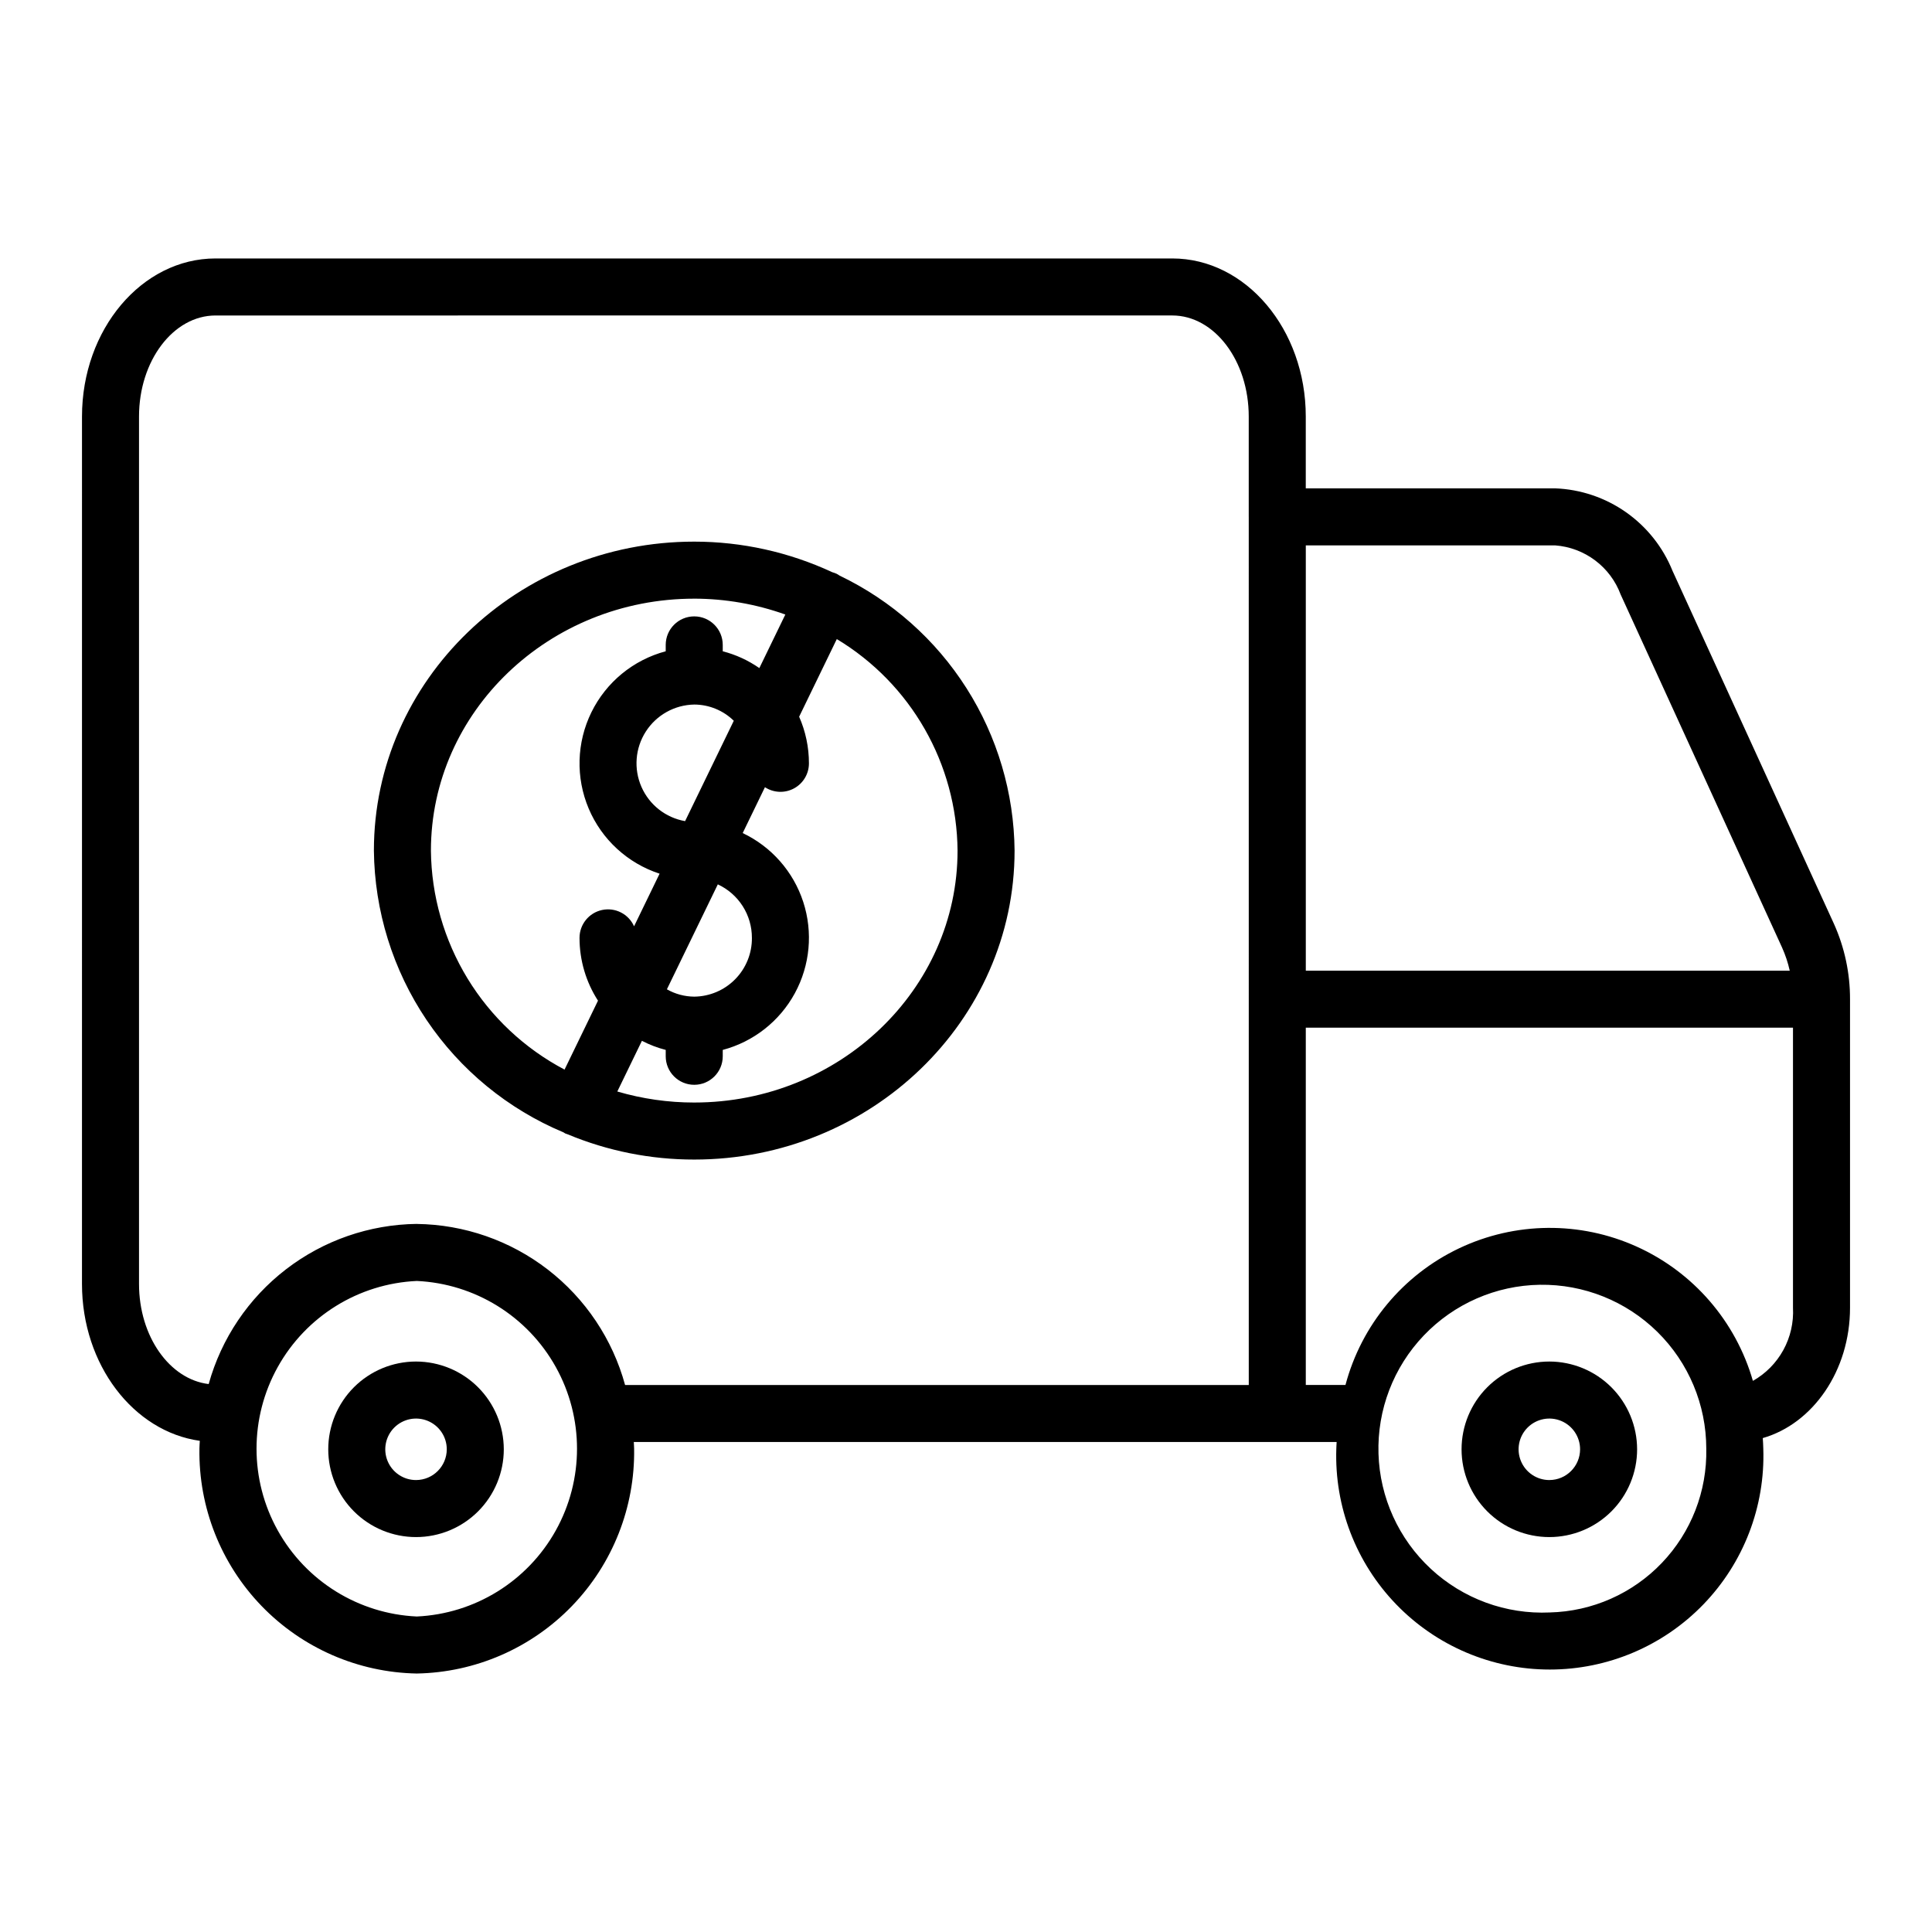
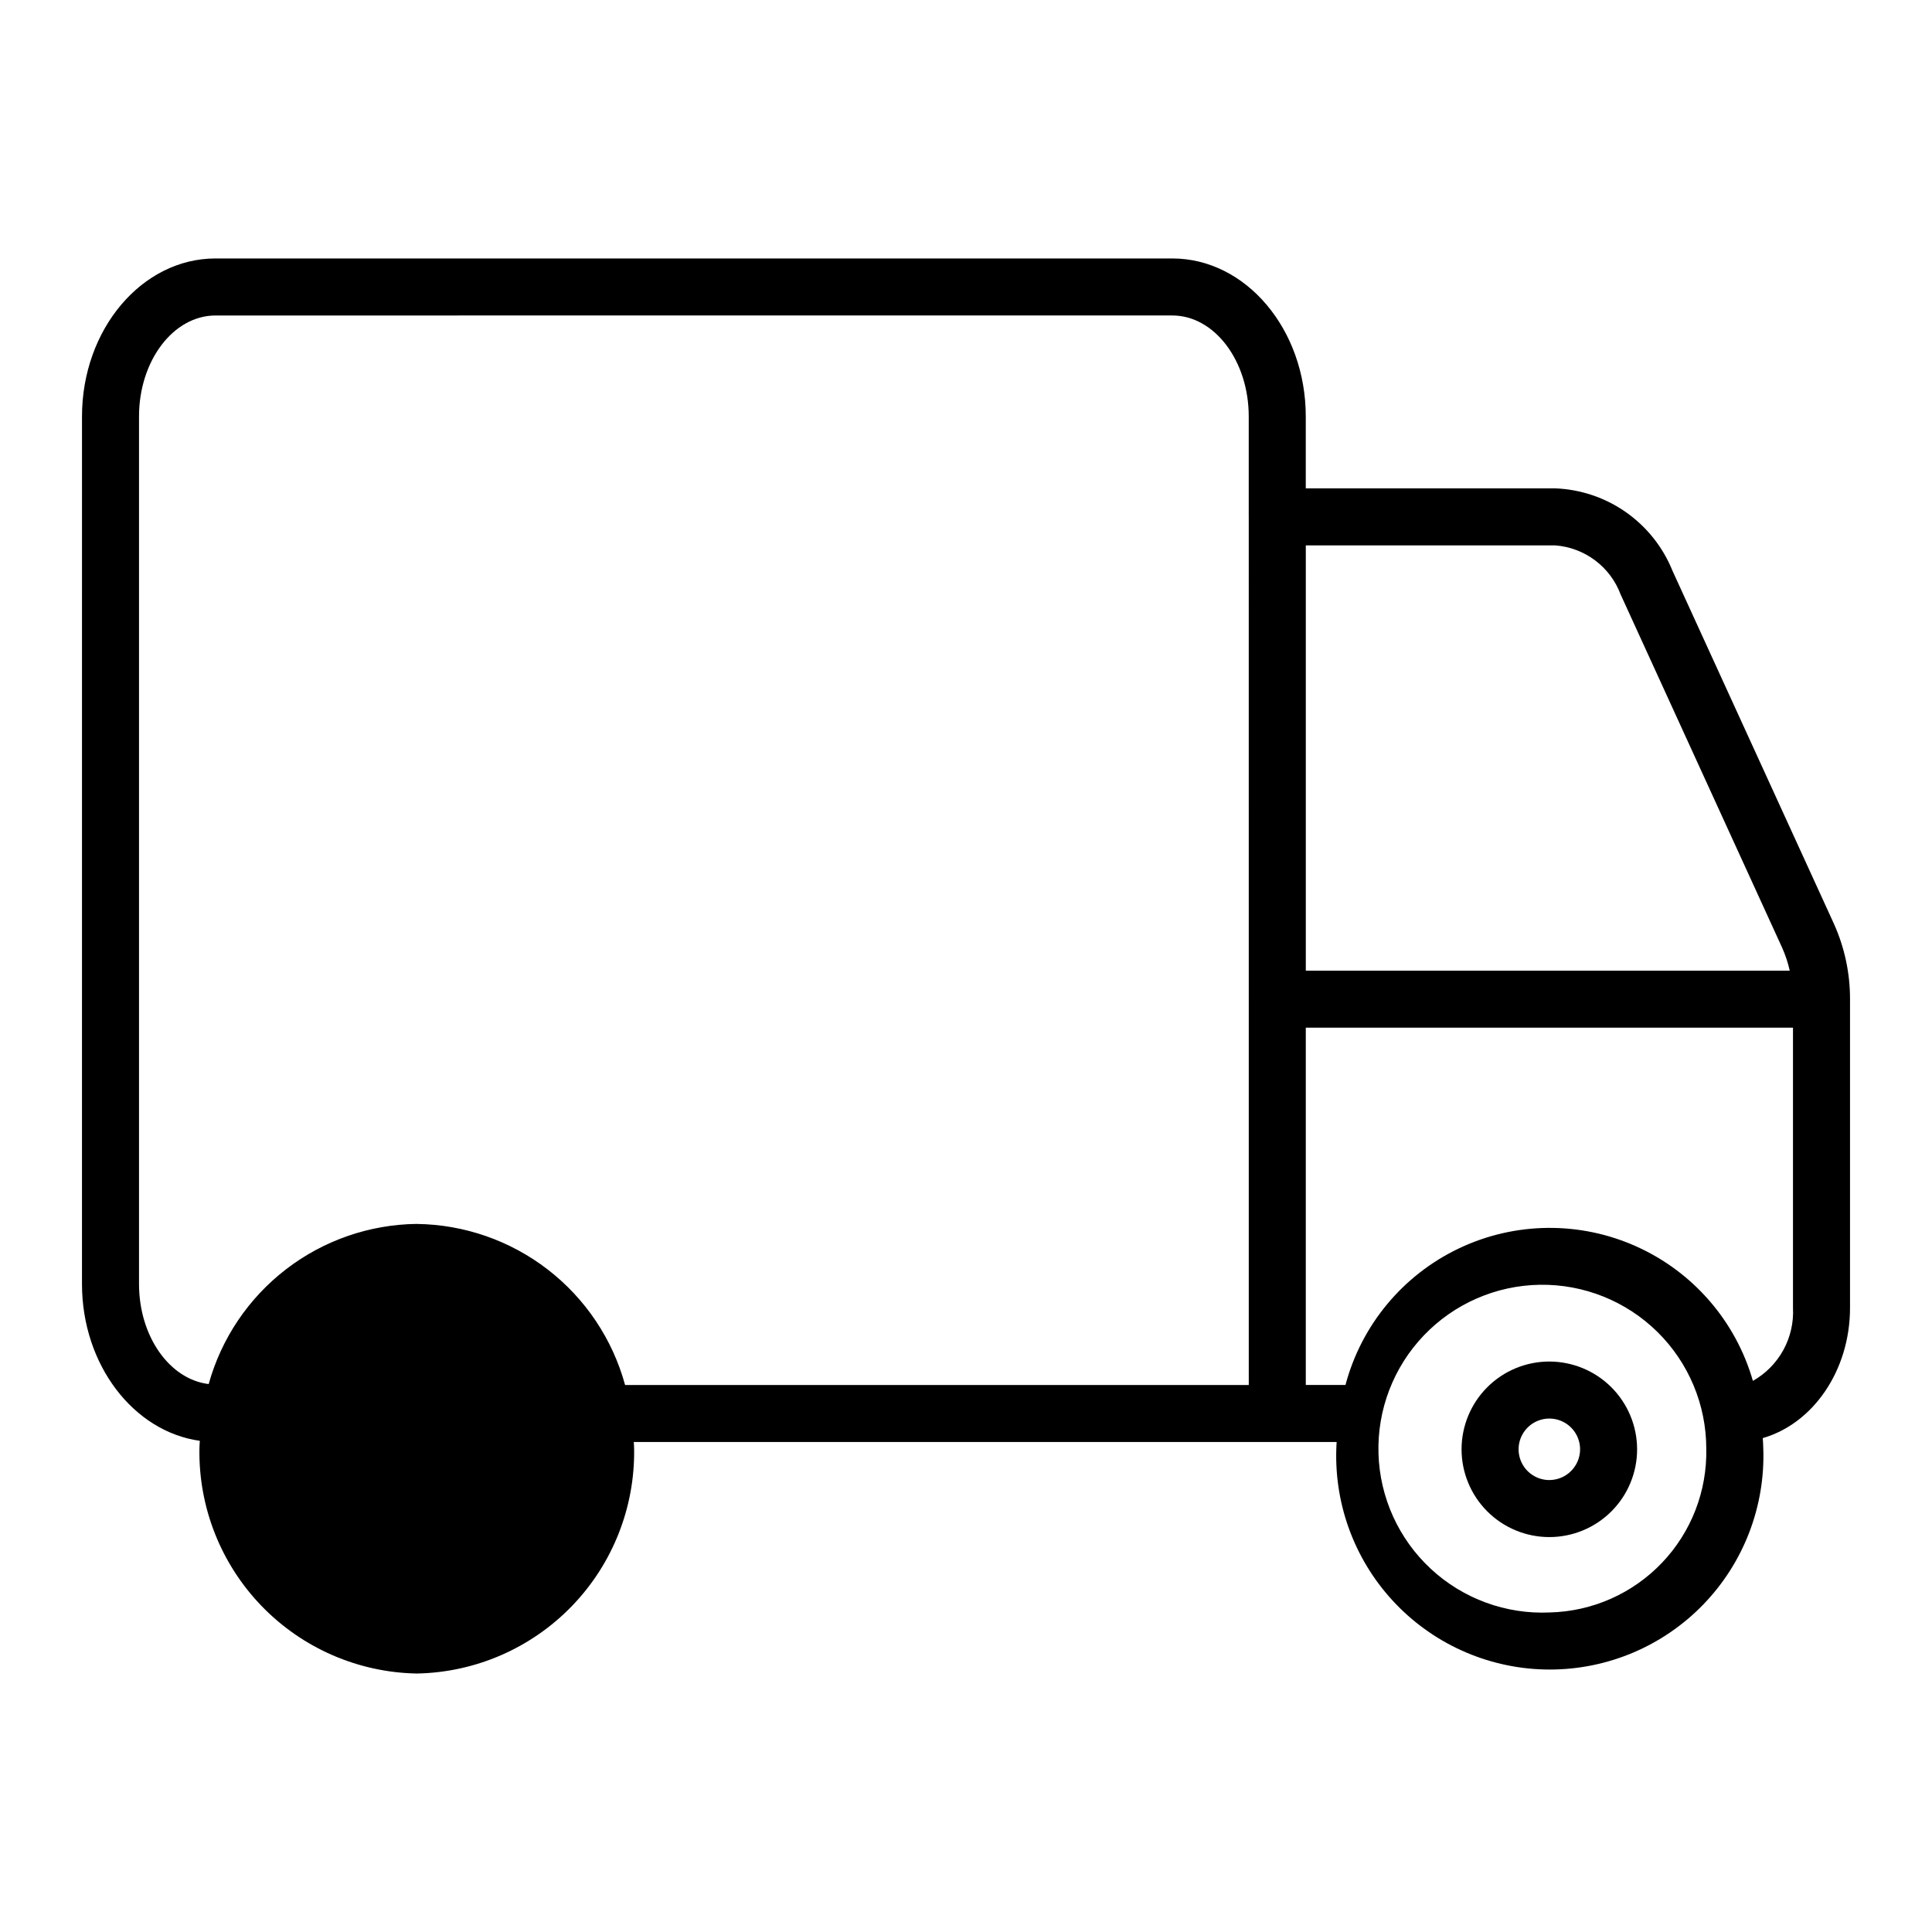
<svg xmlns="http://www.w3.org/2000/svg" fill="#000000" width="800px" height="800px" version="1.1" viewBox="144 144 512 512">
  <g>
-     <path d="m630 388.79-42.758-93.496c-2.519-6.258-6.801-11.656-12.32-15.539-5.519-3.879-12.047-6.082-18.789-6.336h-66.09v-19.043c0-23.094-15.871-41.883-35.379-41.883h-253.55c-19.512 0-35.383 18.785-35.383 41.883l-0.004 229.89c0 21.426 13.672 39.117 31.223 41.566-0.023 0.699-0.102 1.387-0.102 2.094h0.004c-0.242 15.531 5.688 30.523 16.484 41.691 10.797 11.168 25.582 17.598 41.113 17.883 15.531-0.281 30.316-6.711 41.113-17.879 10.801-11.168 16.727-26.164 16.488-41.695 0-0.598-0.07-1.18-0.086-1.777h186.26c-0.02 0.594-0.086 1.176-0.086 1.777-0.52 15.336 5.211 30.227 15.879 41.258 10.664 11.031 25.352 17.262 40.695 17.262 15.348 0 30.035-6.231 40.699-17.262 10.668-11.031 16.398-25.922 15.879-41.258 0-0.953-0.094-1.883-0.137-2.82 13.246-3.797 23.121-17.82 23.121-34.539v-81.77c0.016-6.898-1.445-13.723-4.277-20.012zm-56.5-87.211 42.754 93.5v0.004c0.891 1.977 1.578 4.043 2.047 6.16h-128.25v-112.71h66.086c3.84 0.285 7.516 1.668 10.594 3.981s5.43 5.461 6.769 9.07zm-319.05 270.81c-15.402-0.707-29.336-9.332-36.84-22.801-7.504-13.465-7.504-29.855 0-43.32 7.504-13.469 21.438-22.094 36.84-22.801 15.398 0.707 29.336 9.332 36.84 22.801 7.5 13.465 7.5 29.855 0 43.32-7.504 13.469-21.441 22.094-36.84 22.801zm0-104.04c-12.547 0.152-24.707 4.371-34.652 12.027-9.945 7.652-17.137 18.324-20.496 30.414-10.316-1.23-18.461-12.586-18.461-26.527v-229.89c0-14.762 9.094-26.766 20.27-26.766l253.55-0.004c11.172 0 20.266 12.008 20.266 26.766v26.602l0.004 0.051 0.004 127.73-0.004 0.051 0.004 0.051v102.19h-165.28c-3.32-12.145-10.5-22.879-20.461-30.582-9.961-7.699-22.156-11.949-34.746-12.105zm300.27 102.97c-11.625 0.531-22.977-3.625-31.512-11.535-8.535-7.91-13.543-18.91-13.895-30.543-0.355-11.633 3.973-22.918 12.012-31.332 8.039-8.414 19.117-13.25 30.75-13.43 11.637-0.176 22.855 4.324 31.148 12.488 8.289 8.164 12.957 19.316 12.957 30.953 0.238 11.246-3.992 22.133-11.766 30.266-7.769 8.137-18.449 12.855-29.695 13.133zm53.816-61.371c-4.543-15.812-15.812-28.828-30.809-35.59-15-6.766-32.211-6.594-47.074 0.469-14.859 7.062-25.863 20.301-30.09 36.203h-10.516v-94.68h129.11v74.211c0.207 3.898-0.676 7.781-2.551 11.207-1.879 3.426-4.672 6.258-8.074 8.18z" />
-     <path d="m366.54 296.56c-0.254-0.176-0.516-0.336-0.789-0.484-0.383-0.176-0.781-0.324-1.188-0.434-11.461-5.332-23.945-8.102-36.586-8.105-46.809 0-84.891 36.734-84.891 81.883v-0.004c0.168 16 5.016 31.598 13.949 44.871 8.934 13.27 21.559 23.637 36.316 29.812 0.156 0.09 0.289 0.203 0.453 0.281 0.195 0.094 0.402 0.133 0.602 0.211h-0.004c10.637 4.434 22.051 6.715 33.574 6.703 46.812 0 84.898-36.734 84.898-81.879-0.145-15.258-4.559-30.176-12.75-43.051-8.191-12.879-19.828-23.203-33.586-29.805zm-108.34 72.859c0-36.816 31.301-66.766 69.777-66.766v-0.004c8.23 0.016 16.395 1.438 24.145 4.207l-6.887 14.195c-2.941-2.051-6.227-3.559-9.699-4.453v-1.691c0-4.176-3.383-7.559-7.559-7.559-4.172 0-7.555 3.383-7.555 7.559v1.691-0.004c-8.605 2.293-15.793 8.199-19.707 16.195-3.914 7.996-4.172 17.297-0.703 25.496 3.469 8.199 10.324 14.492 18.789 17.25l-6.766 13.945c-1.445-3.262-4.981-5.066-8.469-4.324-3.492 0.738-5.988 3.824-5.984 7.391-0.004 5.902 1.695 11.68 4.894 16.641l-8.863 18.266c-10.59-5.578-19.473-13.922-25.707-24.137-6.234-10.219-9.586-21.93-9.707-33.898zm85.062 23.129c0.035 4.09-1.555 8.027-4.422 10.949-2.863 2.918-6.769 4.582-10.863 4.625-2.539-0.02-5.035-0.688-7.242-1.945l13.492-27.809v-0.004c2.703 1.254 4.992 3.258 6.594 5.769 1.602 2.516 2.449 5.434 2.441 8.414zm-15.285-61.836c3.922 0.012 7.684 1.555 10.484 4.297l-12.906 26.602h0.004c-5.133-0.898-9.473-4.305-11.566-9.074-2.094-4.769-1.664-10.273 1.148-14.656 2.809-4.387 7.625-7.078 12.836-7.168zm0 105.47c-6.898 0.004-13.762-0.98-20.383-2.922l6.519-13.434c2.004 1.039 4.121 1.848 6.309 2.41v1.691c0 4.172 3.383 7.555 7.555 7.555 4.176 0 7.559-3.383 7.559-7.555v-1.688c8.16-2.172 15.07-7.602 19.105-15.02 4.035-7.418 4.84-16.168 2.227-24.195-2.613-8.031-8.418-14.633-16.047-18.254l5.894-12.152c2.32 1.512 5.285 1.633 7.719 0.309 2.434-1.32 3.945-3.871 3.941-6.641 0-4.254-0.883-8.461-2.594-12.352l9.977-20.566 0.004-0.004c19.684 11.852 31.801 33.078 32 56.055 0 36.812-31.305 66.762-69.785 66.762z" />
+     <path d="m630 388.79-42.758-93.496c-2.519-6.258-6.801-11.656-12.32-15.539-5.519-3.879-12.047-6.082-18.789-6.336h-66.09v-19.043c0-23.094-15.871-41.883-35.379-41.883h-253.55c-19.512 0-35.383 18.785-35.383 41.883l-0.004 229.89c0 21.426 13.672 39.117 31.223 41.566-0.023 0.699-0.102 1.387-0.102 2.094h0.004c-0.242 15.531 5.688 30.523 16.484 41.691 10.797 11.168 25.582 17.598 41.113 17.883 15.531-0.281 30.316-6.711 41.113-17.879 10.801-11.168 16.727-26.164 16.488-41.695 0-0.598-0.07-1.18-0.086-1.777h186.26c-0.02 0.594-0.086 1.176-0.086 1.777-0.52 15.336 5.211 30.227 15.879 41.258 10.664 11.031 25.352 17.262 40.695 17.262 15.348 0 30.035-6.231 40.699-17.262 10.668-11.031 16.398-25.922 15.879-41.258 0-0.953-0.094-1.883-0.137-2.82 13.246-3.797 23.121-17.82 23.121-34.539v-81.77c0.016-6.898-1.445-13.723-4.277-20.012zm-56.5-87.211 42.754 93.5v0.004c0.891 1.977 1.578 4.043 2.047 6.16h-128.25v-112.71h66.086c3.84 0.285 7.516 1.668 10.594 3.981s5.43 5.461 6.769 9.07zm-319.05 270.81zm0-104.04c-12.547 0.152-24.707 4.371-34.652 12.027-9.945 7.652-17.137 18.324-20.496 30.414-10.316-1.23-18.461-12.586-18.461-26.527v-229.89c0-14.762 9.094-26.766 20.27-26.766l253.55-0.004c11.172 0 20.266 12.008 20.266 26.766v26.602l0.004 0.051 0.004 127.73-0.004 0.051 0.004 0.051v102.19h-165.28c-3.32-12.145-10.5-22.879-20.461-30.582-9.961-7.699-22.156-11.949-34.746-12.105zm300.27 102.97c-11.625 0.531-22.977-3.625-31.512-11.535-8.535-7.91-13.543-18.91-13.895-30.543-0.355-11.633 3.973-22.918 12.012-31.332 8.039-8.414 19.117-13.25 30.75-13.43 11.637-0.176 22.855 4.324 31.148 12.488 8.289 8.164 12.957 19.316 12.957 30.953 0.238 11.246-3.992 22.133-11.766 30.266-7.769 8.137-18.449 12.855-29.695 13.133zm53.816-61.371c-4.543-15.812-15.812-28.828-30.809-35.59-15-6.766-32.211-6.594-47.074 0.469-14.859 7.062-25.863 20.301-30.09 36.203h-10.516v-94.68h129.11v74.211c0.207 3.898-0.676 7.781-2.551 11.207-1.879 3.426-4.672 6.258-8.074 8.18z" />
    <path d="m254.25 504.82c-6.168 0-12.086 2.449-16.449 6.812s-6.812 10.281-6.812 16.449c0 6.168 2.449 12.086 6.812 16.449 4.363 4.363 10.281 6.812 16.449 6.812 6.168 0 12.086-2.449 16.449-6.812 4.363-4.363 6.812-10.281 6.812-16.449-0.008-6.168-2.461-12.078-6.82-16.441-4.359-4.359-10.273-6.812-16.441-6.82zm0 31.41c-3.297 0-6.266-1.984-7.527-5.031-1.262-3.043-0.562-6.547 1.766-8.879 2.332-2.328 5.836-3.027 8.879-1.766 3.047 1.262 5.031 4.231 5.031 7.527-0.008 4.496-3.652 8.141-8.148 8.148z" />
    <path d="m554.59 504.82c-6.172 0-12.086 2.449-16.449 6.812s-6.812 10.281-6.812 16.449c0 6.168 2.449 12.086 6.812 16.449 4.363 4.363 10.277 6.812 16.449 6.812 6.168 0 12.086-2.449 16.449-6.812 4.363-4.363 6.812-10.281 6.812-16.449-0.008-6.168-2.461-12.078-6.82-16.441-4.363-4.359-10.273-6.812-16.441-6.82zm0 31.41c-3.297 0-6.266-1.984-7.527-5.031-1.262-3.043-0.566-6.547 1.766-8.879 2.332-2.328 5.836-3.027 8.879-1.766 3.043 1.262 5.031 4.231 5.031 7.527-0.008 4.496-3.652 8.141-8.148 8.148z" />
  </g>
</svg>